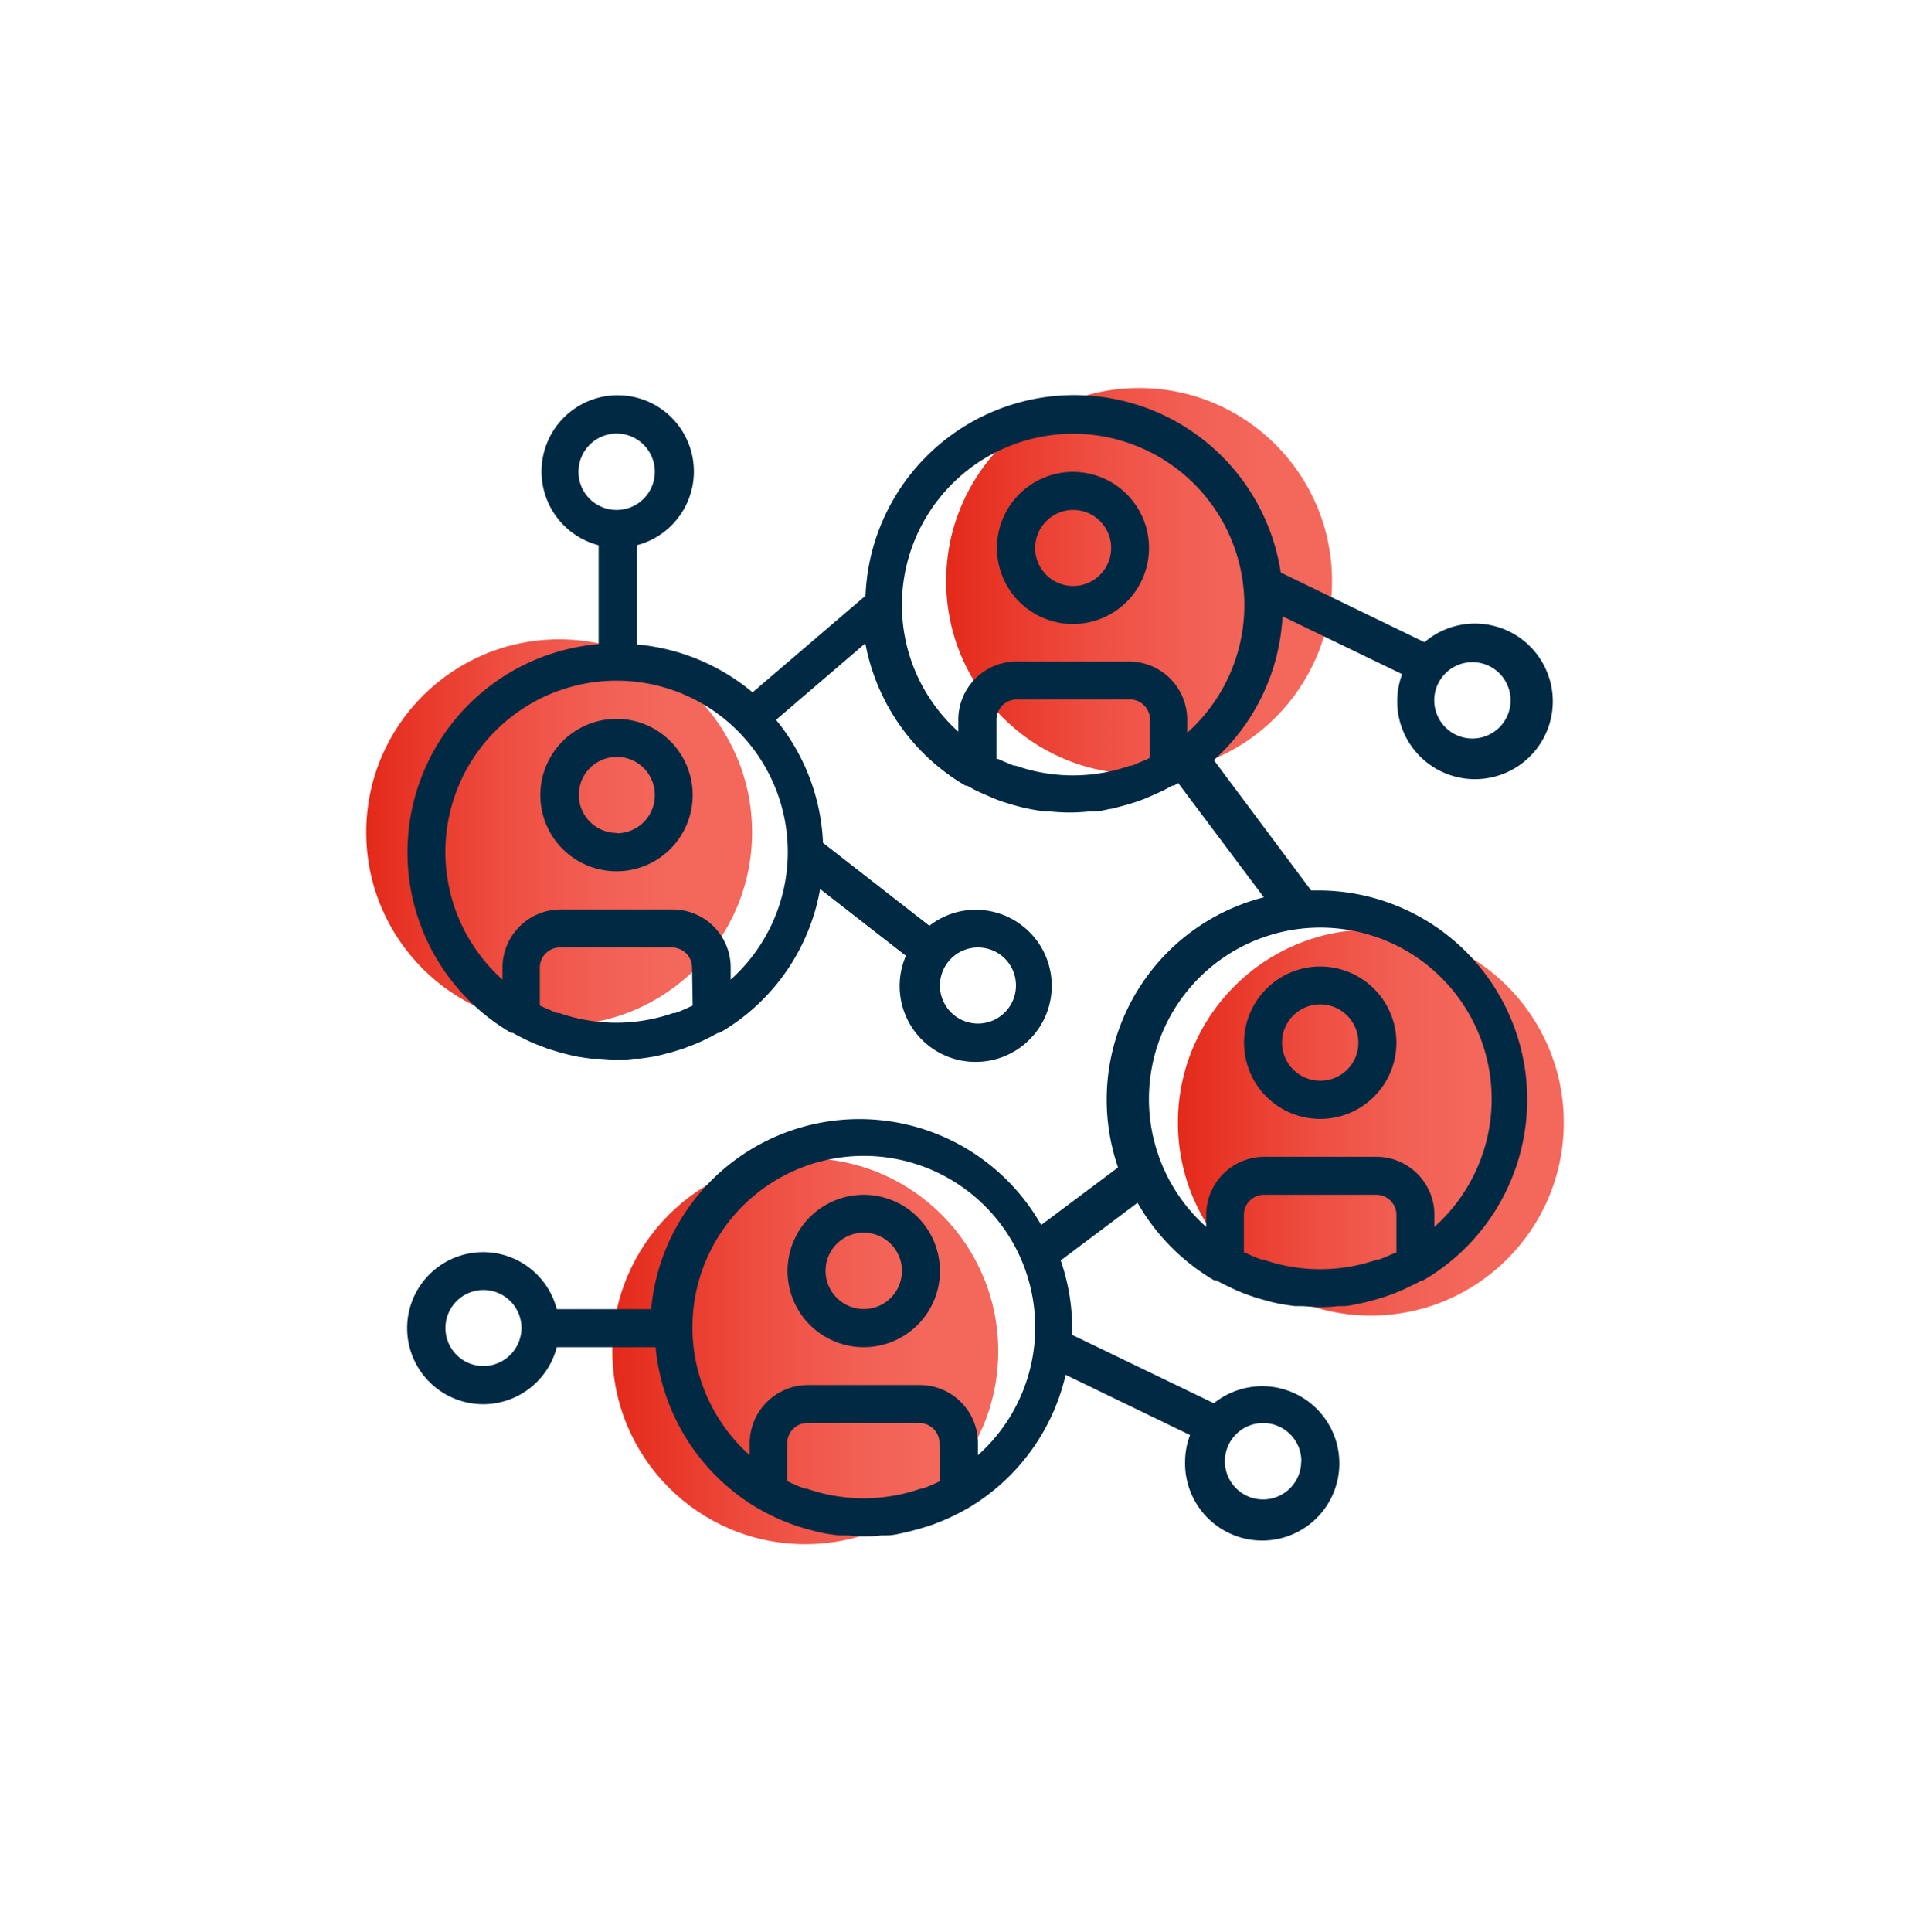
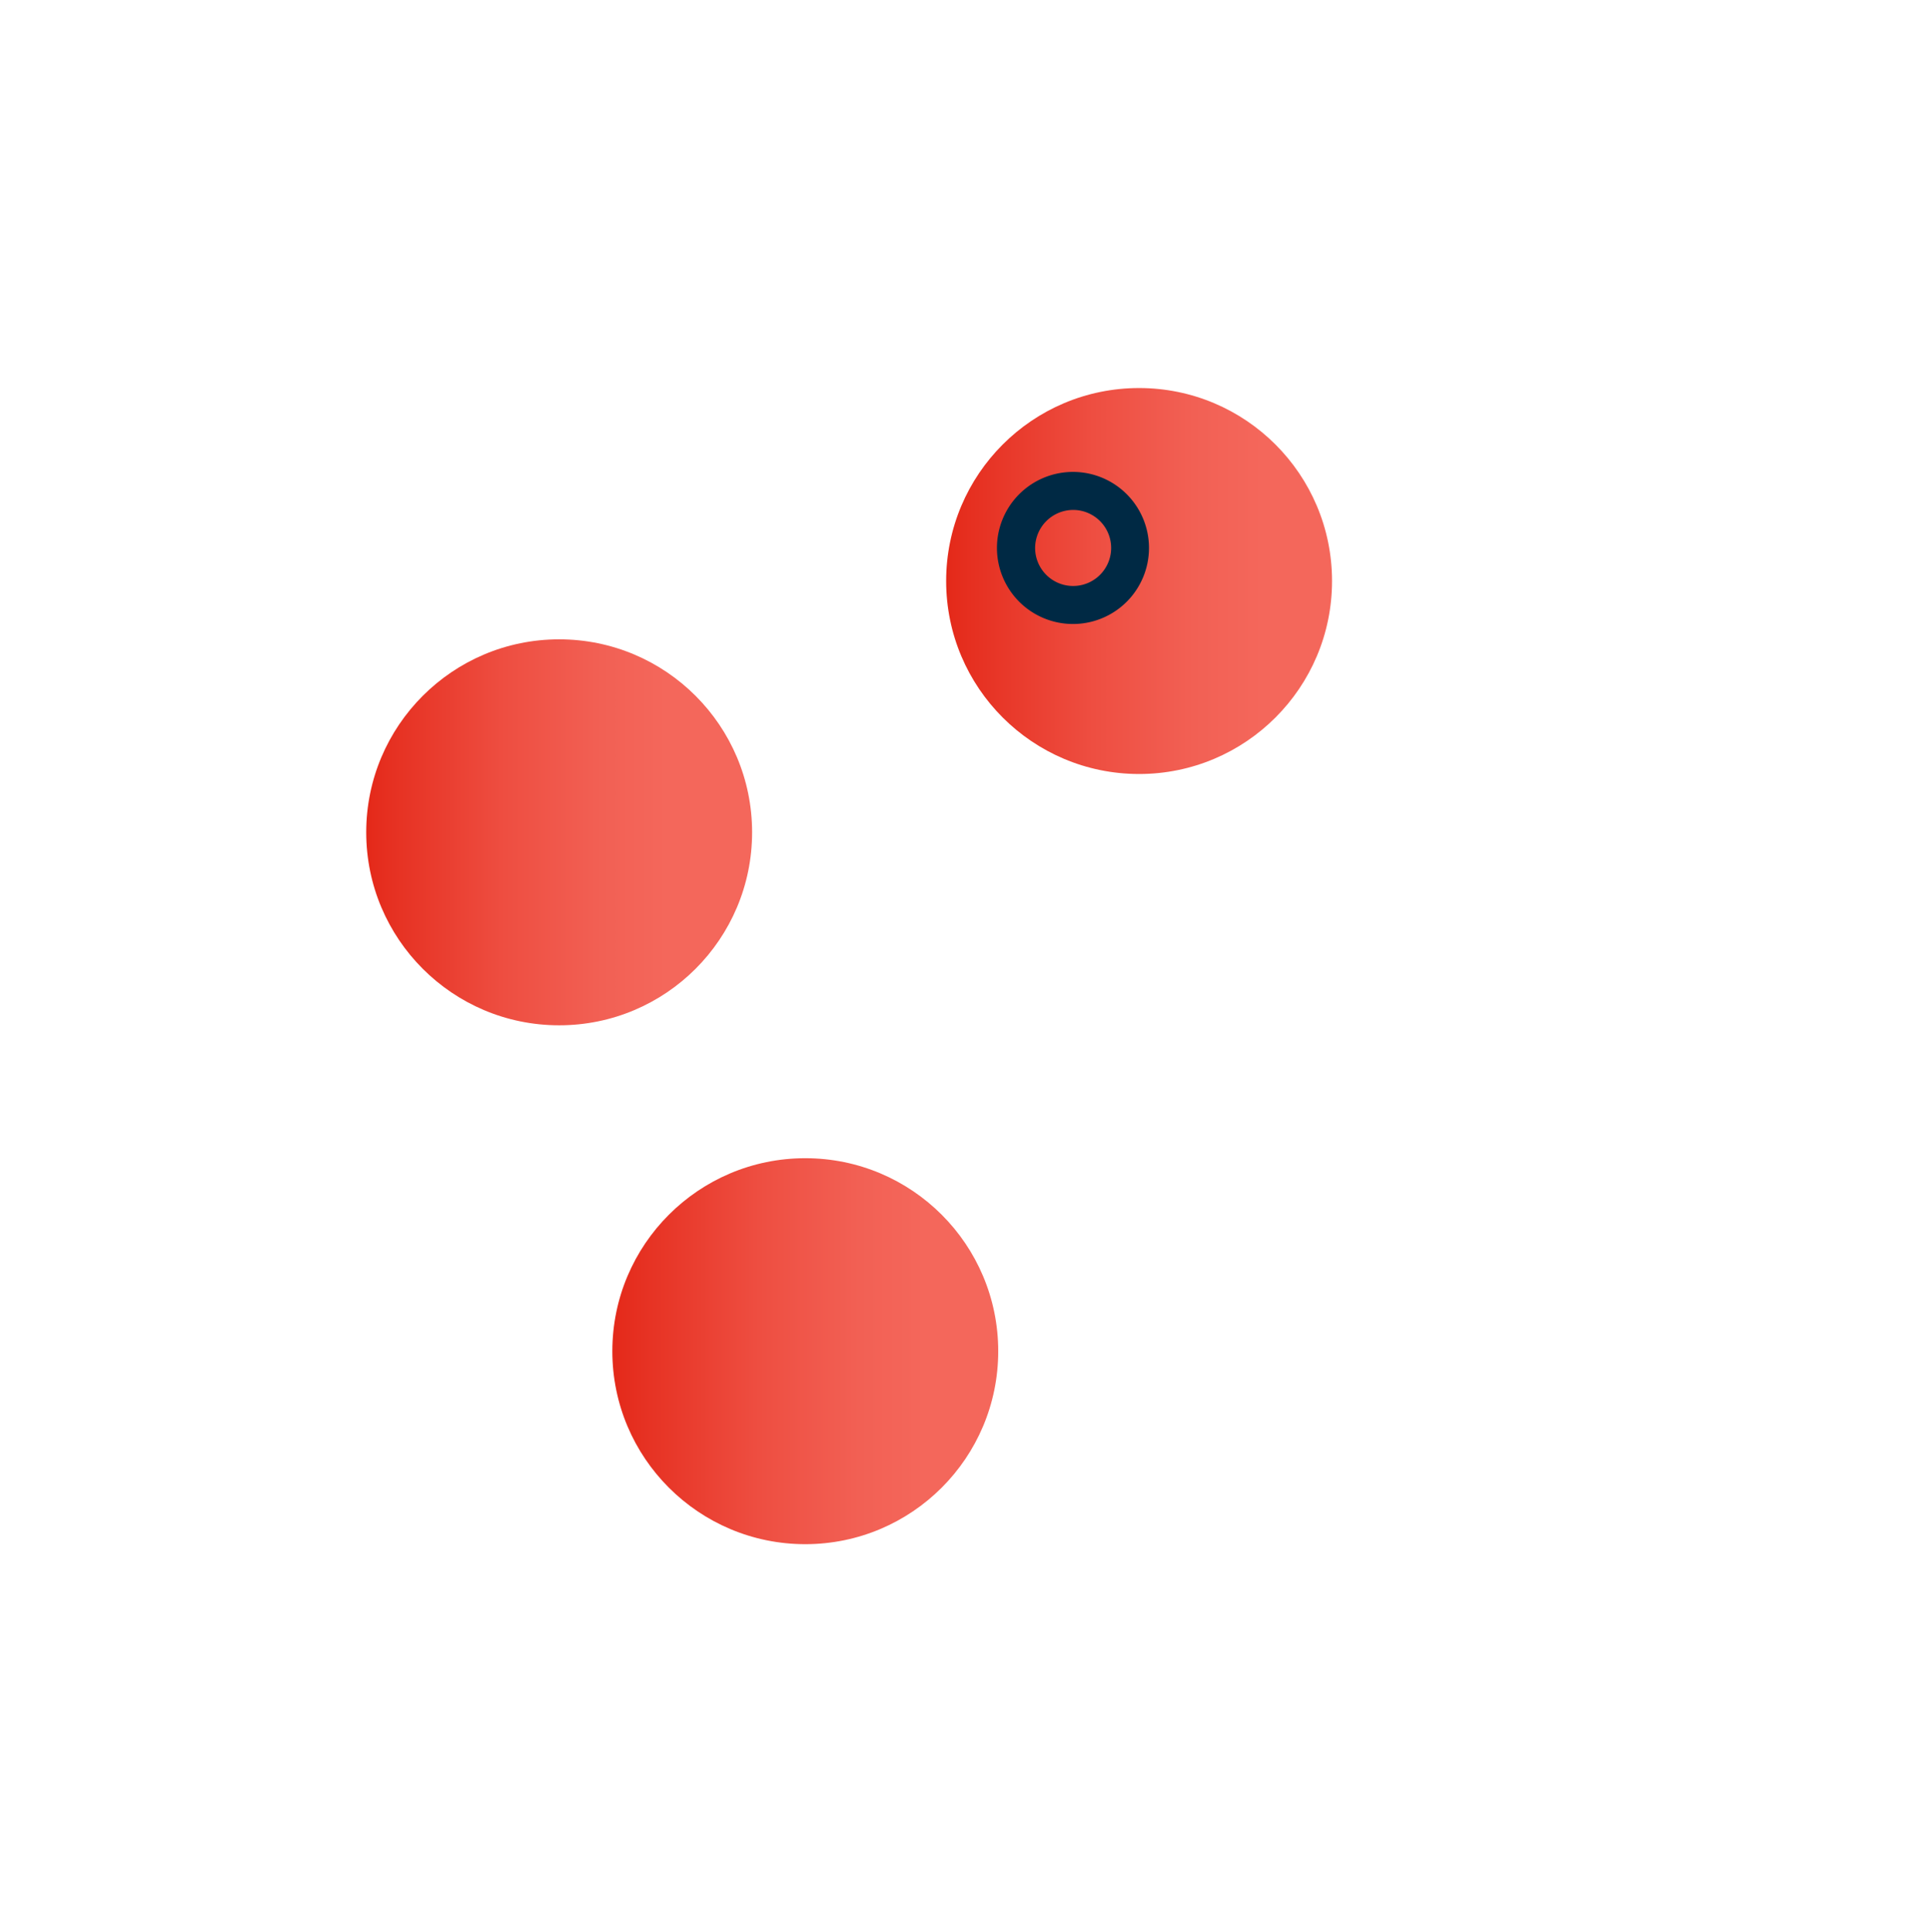
<svg xmlns="http://www.w3.org/2000/svg" id="Layer_1" data-name="Layer 1" viewBox="0 0 120.84 120.94">
  <defs>
    <style>.cls-1{fill:url(#linear-gradient);}.cls-2{fill:url(#linear-gradient-2);}.cls-3{fill:url(#linear-gradient-3);}.cls-4{fill:url(#linear-gradient-4);}.cls-5{fill:#002944;}</style>
    <linearGradient id="linear-gradient" x1="59.24" y1="36.37" x2="83.39" y2="36.37" gradientUnits="userSpaceOnUse">
      <stop offset="0" stop-color="#e42919" />
      <stop offset="0.07" stop-color="#e63021" />
      <stop offset="0.38" stop-color="#ee4e41" />
      <stop offset="0.64" stop-color="#f26054" />
      <stop offset="0.82" stop-color="#f4675b" />
    </linearGradient>
    <linearGradient id="linear-gradient-2" x1="38.34" y1="84.58" x2="62.5" y2="84.58" gradientUnits="userSpaceOnUse">
      <stop offset="0" stop-color="#e42919" />
      <stop offset="0.07" stop-color="#e63021" />
      <stop offset="0.38" stop-color="#ee4e41" />
      <stop offset="0.64" stop-color="#f26054" />
      <stop offset="0.81" stop-color="#f4675b" />
    </linearGradient>
    <linearGradient id="linear-gradient-3" x1="22.93" y1="52.1" x2="47.09" y2="52.1" gradientUnits="userSpaceOnUse">
      <stop offset="0" stop-color="#e42919" />
      <stop offset="0.06" stop-color="#e63021" />
      <stop offset="0.36" stop-color="#ee4e41" />
      <stop offset="0.61" stop-color="#f26054" />
      <stop offset="0.78" stop-color="#f4675b" />
    </linearGradient>
    <linearGradient id="linear-gradient-4" x1="73.76" y1="70.27" x2="97.91" y2="70.27" gradientUnits="userSpaceOnUse">
      <stop offset="0" stop-color="#e42919" />
      <stop offset="0.06" stop-color="#e63021" />
      <stop offset="0.35" stop-color="#ee4e41" />
      <stop offset="0.59" stop-color="#f26054" />
      <stop offset="0.75" stop-color="#f4675b" />
    </linearGradient>
  </defs>
  <circle class="cls-1" cx="71.32" cy="36.37" r="12.08" />
  <circle class="cls-2" cx="50.42" cy="84.58" r="12.08" />
  <circle class="cls-3" cx="35.01" cy="52.1" r="12.08" />
-   <circle class="cls-4" cx="85.83" cy="70.27" r="12.08" />
-   <path class="cls-5" d="M82.67,55.74c-.2,0-.38,0-.58,0L76,47.58a13,13,0,0,0,4.3-9l7.49,3.62a4.87,4.87,0,1,0,1.4-2l-9-4.36a13.08,13.08,0,0,0-26,1.45l-7.07,6.05a13.09,13.09,0,0,0-7.25-3V34.13a4.77,4.77,0,1,0-2.39,0v6.19A13.08,13.08,0,0,0,32,64.65s0,0,0,0l.11,0c.16.1.33.18.49.27l.47.23c.26.12.52.23.79.33s.38.15.58.21l.52.16.64.17.43.1c.34.06.68.11,1,.15l.34,0c.38,0,.77.06,1.16.06s.77,0,1.16-.06l.34,0q.51-.06,1-.15l.43-.1.64-.17.52-.16c.2-.06.39-.14.58-.21s.53-.21.79-.33l.47-.23.5-.27.1,0,0,0a13,13,0,0,0,6.29-9l5.37,4.18a4.75,4.75,0,0,0,4.37,6.64,4.76,4.76,0,1,0,0-9.52,4.7,4.7,0,0,0-2.9,1l-6.66-5.19a13,13,0,0,0-2.94-7.7l5.59-4.79a13.11,13.11,0,0,0,6.27,8.91l0,0,.1,0,.49.27.47.22.79.34c.19.07.38.15.58.21l.52.16.64.17.43.09c.34.07.68.12,1,.16l.34,0a11.12,11.12,0,0,0,1.16.06,11.27,11.27,0,0,0,1.16-.06l.34,0c.34,0,.68-.09,1-.16.15,0,.29-.06.43-.09l.64-.17.52-.16c.2-.06.39-.14.59-.21l.78-.34.47-.22.5-.27.1,0,0,0,.27-.16,5.36,7.15a13.07,13.07,0,0,0-9.13,16.91l-4.81,3.6a13.09,13.09,0,0,0-24.42,5.27H34.86a4.76,4.76,0,1,0,0,2.38h6.19a13.11,13.11,0,0,0,6.44,10.11l0,0a.31.31,0,0,0,.1.05,4.82,4.82,0,0,0,.5.27l.46.23c.26.12.52.23.79.33s.39.15.58.21l.52.16.64.17.44.1c.34.07.68.11,1,.15l.34,0c.38,0,.77.06,1.16.06s.77,0,1.16-.06l.34,0c.34,0,.68-.08,1-.15l.43-.1.64-.17.52-.16a5.71,5.71,0,0,0,.58-.21c.27-.1.53-.21.79-.33l.47-.23c.17-.08.33-.17.5-.27l.1-.05,0,0a13.12,13.12,0,0,0,6.17-8.38l7.79,3.77a4.69,4.69,0,0,0-.31,1.64A4.83,4.83,0,1,0,76,87.84l-8.87-4.28c0-.14,0-.29,0-.43a12.91,12.91,0,0,0-.72-4.23l4.81-3.61a13.26,13.26,0,0,0,4.79,4.85l.05,0,.1,0a4.82,4.82,0,0,0,.5.27l.46.22c.26.13.53.24.81.35l.56.2.53.16.63.17.45.1c.33.06.67.11,1,.15l.34,0c.38,0,.77.06,1.15.06h0c.38,0,.76,0,1.15-.06l.34,0c.34,0,.68-.09,1-.15l.45-.1.63-.17.53-.16.56-.2c.28-.11.54-.22.81-.35l.46-.22a4.82,4.82,0,0,0,.5-.27l.1,0,0,0a13.09,13.09,0,0,0-6.59-24.4ZM71.86,47.51l-1,.42-.1,0a10.85,10.85,0,0,1-7.16,0l-.11,0c-.33-.13-.66-.27-1-.42l-.1,0V45a1.26,1.26,0,0,1,1.31-1.21h6.91A1.26,1.26,0,0,1,72,45v2.42Zm22.72-3.68a2.39,2.39,0,1,1-2.38-2.38A2.39,2.39,0,0,1,94.58,43.83ZM36.22,29.54a2.39,2.39,0,1,1,2.39,2.38A2.38,2.38,0,0,1,36.22,29.54Zm7.15,33.4-.1.05c-.32.15-.65.3-1,.42l-.11,0a10.82,10.82,0,0,1-7.15,0l-.11,0c-.33-.12-.66-.27-1-.42l-.1-.05V60.52a1.26,1.26,0,0,1,1.31-1.21h6.91a1.26,1.26,0,0,1,1.31,1.21Zm20.24-1.25a2.38,2.38,0,1,1-2.38-2.38A2.37,2.37,0,0,1,63.61,61.69Zm-17.86-.37v-.8a3.64,3.64,0,0,0-3.69-3.59H35.15a3.65,3.65,0,0,0-3.69,3.59v.8a10.72,10.72,0,1,1,14.29,0ZM56.47,37.87a10.72,10.72,0,1,1,17.86,8V45a3.64,3.64,0,0,0-3.69-3.59H63.73A3.65,3.65,0,0,0,60,45v.8A10.66,10.66,0,0,1,56.47,37.87Zm25,53.59a2.39,2.39,0,1,1-2.38-2.38A2.39,2.39,0,0,1,81.48,91.46ZM30.27,85.51a2.38,2.38,0,1,1,2.38-2.38A2.39,2.39,0,0,1,30.27,85.51Zm28.58,7.2-.09.05a10.47,10.47,0,0,1-1,.42l-.1,0a10.85,10.85,0,0,1-7.16,0l-.11,0a9.32,9.32,0,0,1-1-.42l-.1-.05V90.29a1.26,1.26,0,0,1,1.31-1.21h6.91a1.26,1.26,0,0,1,1.31,1.21Zm2.38-1.62v-.8a3.64,3.64,0,0,0-3.69-3.59H50.63a3.65,3.65,0,0,0-3.69,3.59v.8a10.73,10.73,0,1,1,14.29,0Zm26.2-12.67-.09,0a9.47,9.47,0,0,1-1,.42l-.1,0a10.85,10.85,0,0,1-7.16,0l-.1,0a8.65,8.65,0,0,1-1-.42l-.1,0V76a1.26,1.26,0,0,1,1.31-1.21h6.91A1.26,1.26,0,0,1,87.43,76Zm2.38-1.62V76a3.64,3.64,0,0,0-3.69-3.59H79.21A3.65,3.65,0,0,0,75.52,76v.8a10.73,10.73,0,1,1,14.29,0Z" />
-   <path class="cls-5" d="M82.67,60.5a4.77,4.77,0,1,0,4.76,4.76A4.77,4.77,0,0,0,82.67,60.5Zm0,7.15a2.39,2.39,0,1,1,2.38-2.39A2.38,2.38,0,0,1,82.67,67.65Z" />
-   <path class="cls-5" d="M54.09,74.79a4.77,4.77,0,1,0,4.76,4.76A4.77,4.77,0,0,0,54.09,74.79Zm0,7.15a2.39,2.39,0,1,1,2.38-2.39A2.38,2.38,0,0,1,54.09,81.94Z" />
-   <path class="cls-5" d="M38.61,45a4.77,4.77,0,1,0,4.76,4.76A4.77,4.77,0,0,0,38.61,45Zm0,7.14A2.38,2.38,0,1,1,41,49.78,2.38,2.38,0,0,1,38.61,52.16Z" />
  <path class="cls-5" d="M67.19,39.06a4.76,4.76,0,1,0-4.77-4.76A4.76,4.76,0,0,0,67.19,39.06Zm0-7.14a2.38,2.38,0,1,1-2.38,2.38A2.39,2.39,0,0,1,67.19,31.92Z" />
</svg>